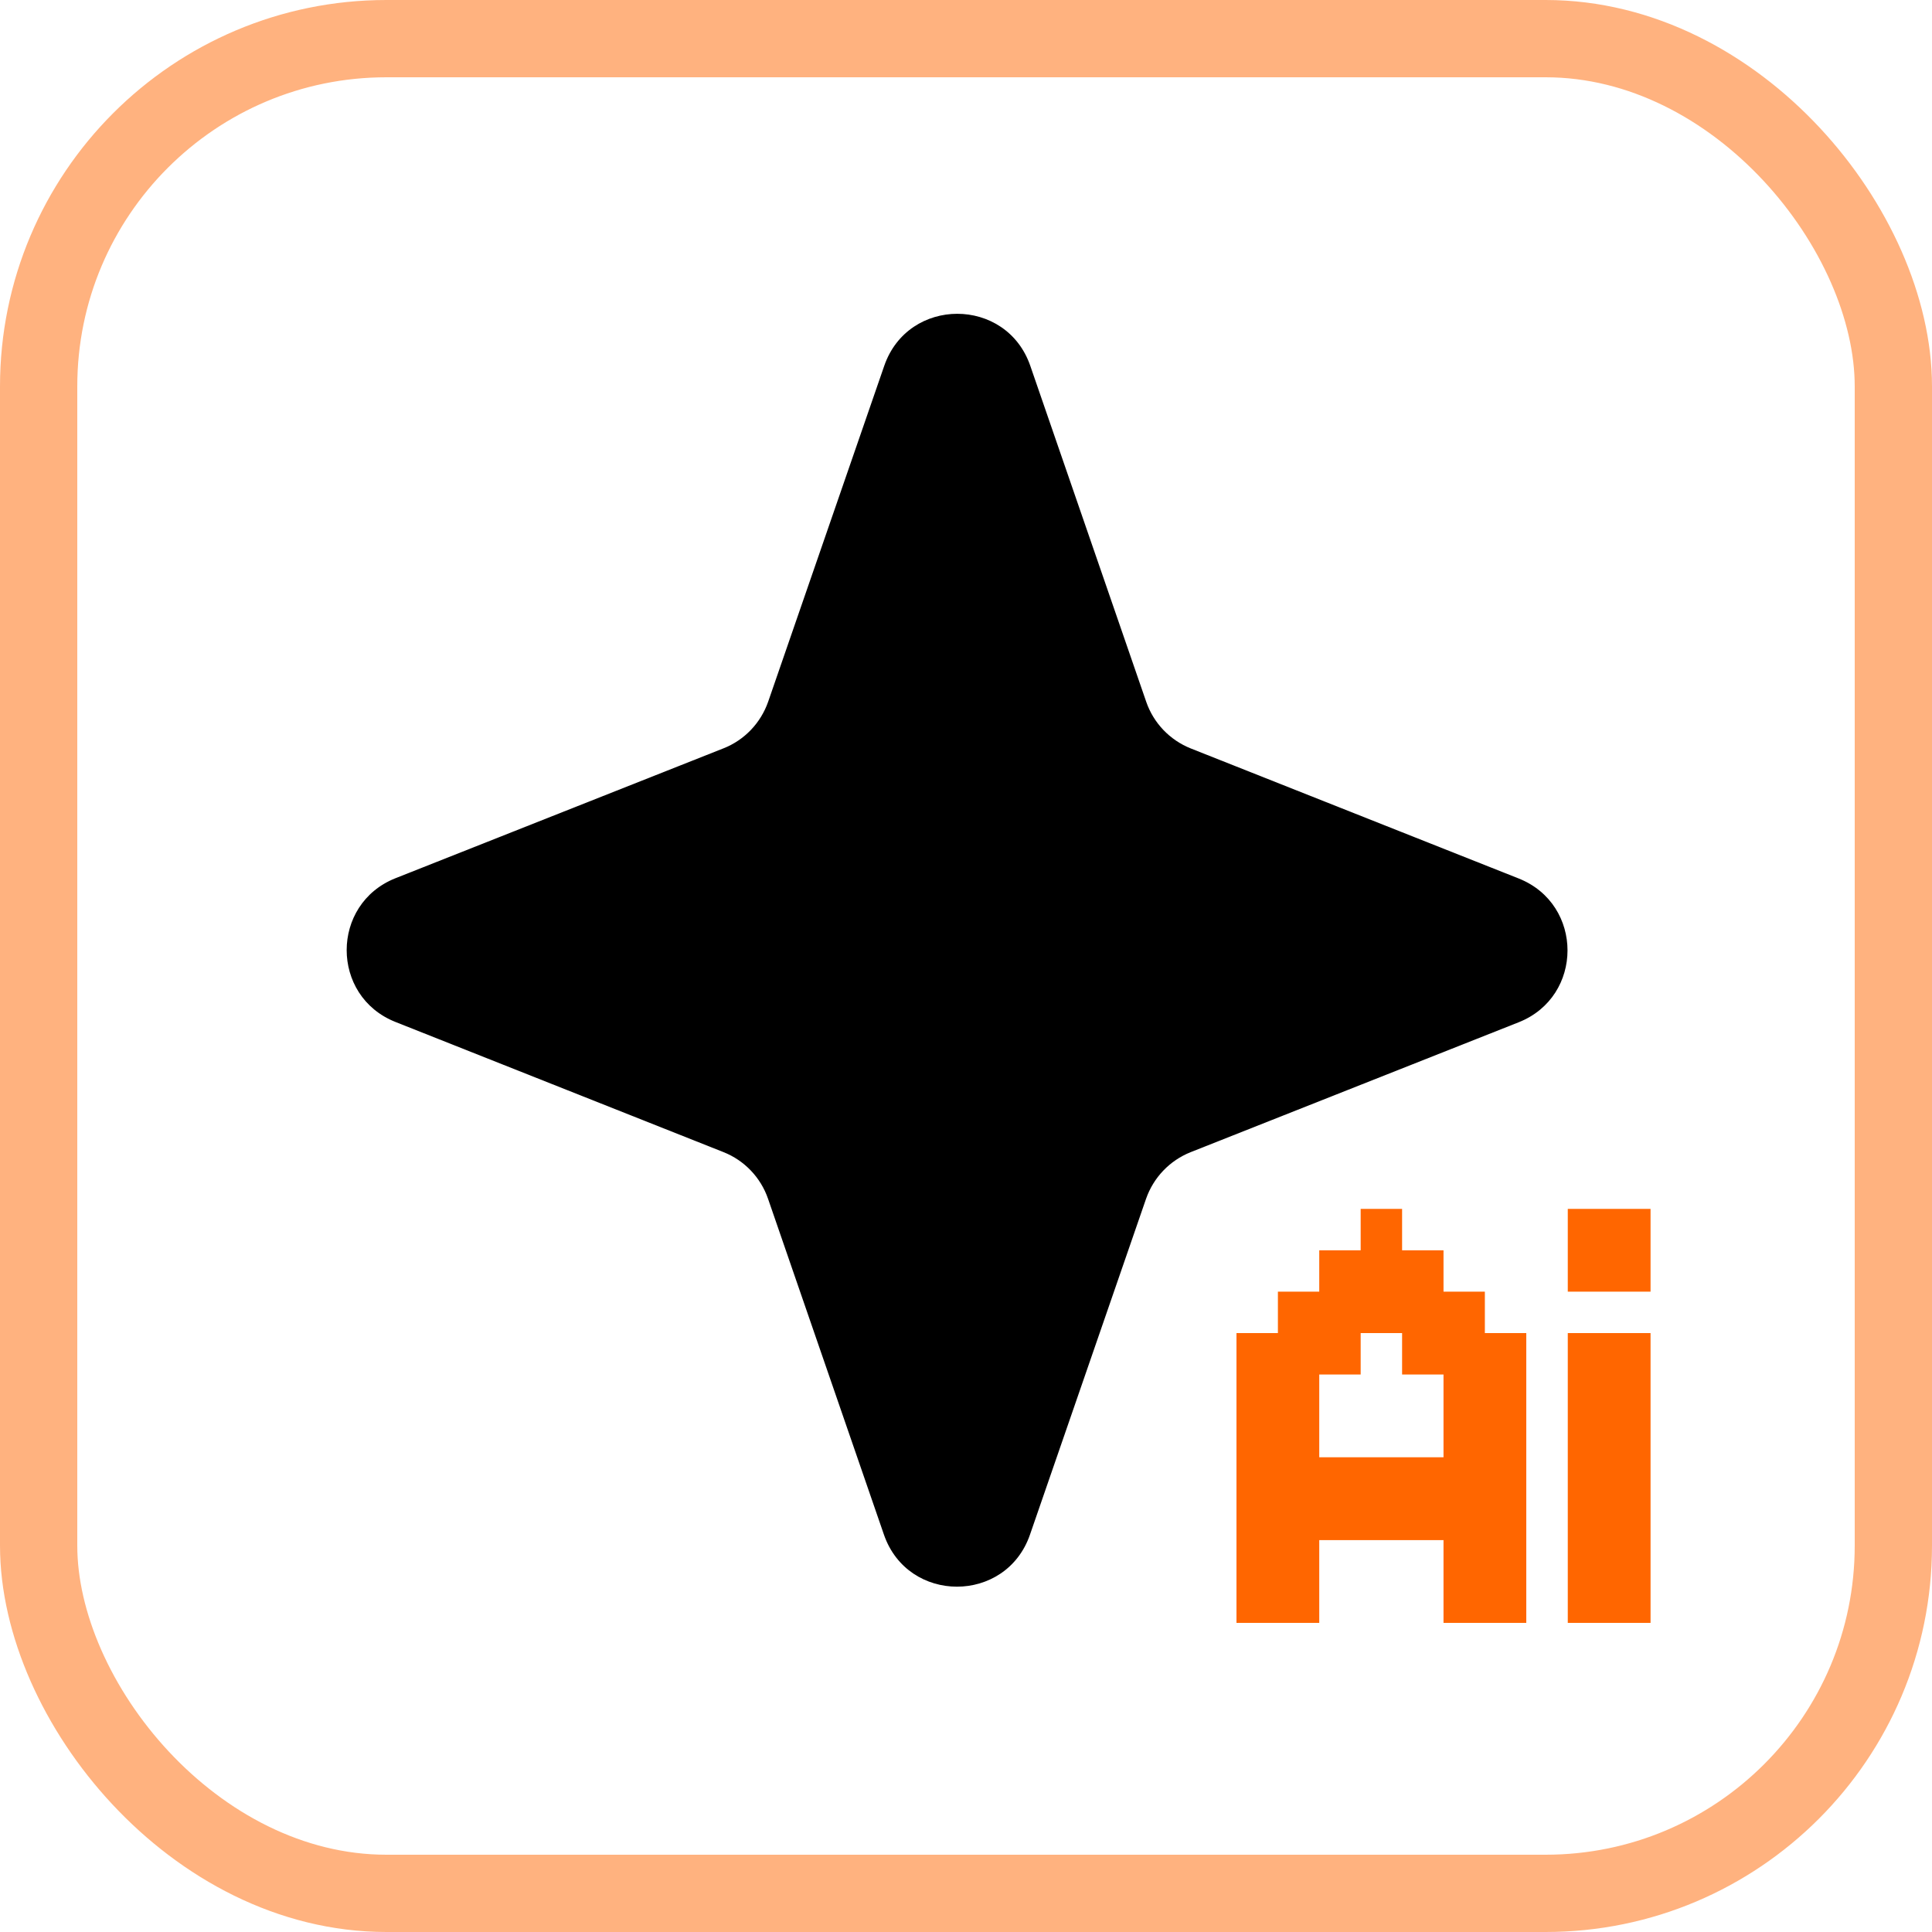
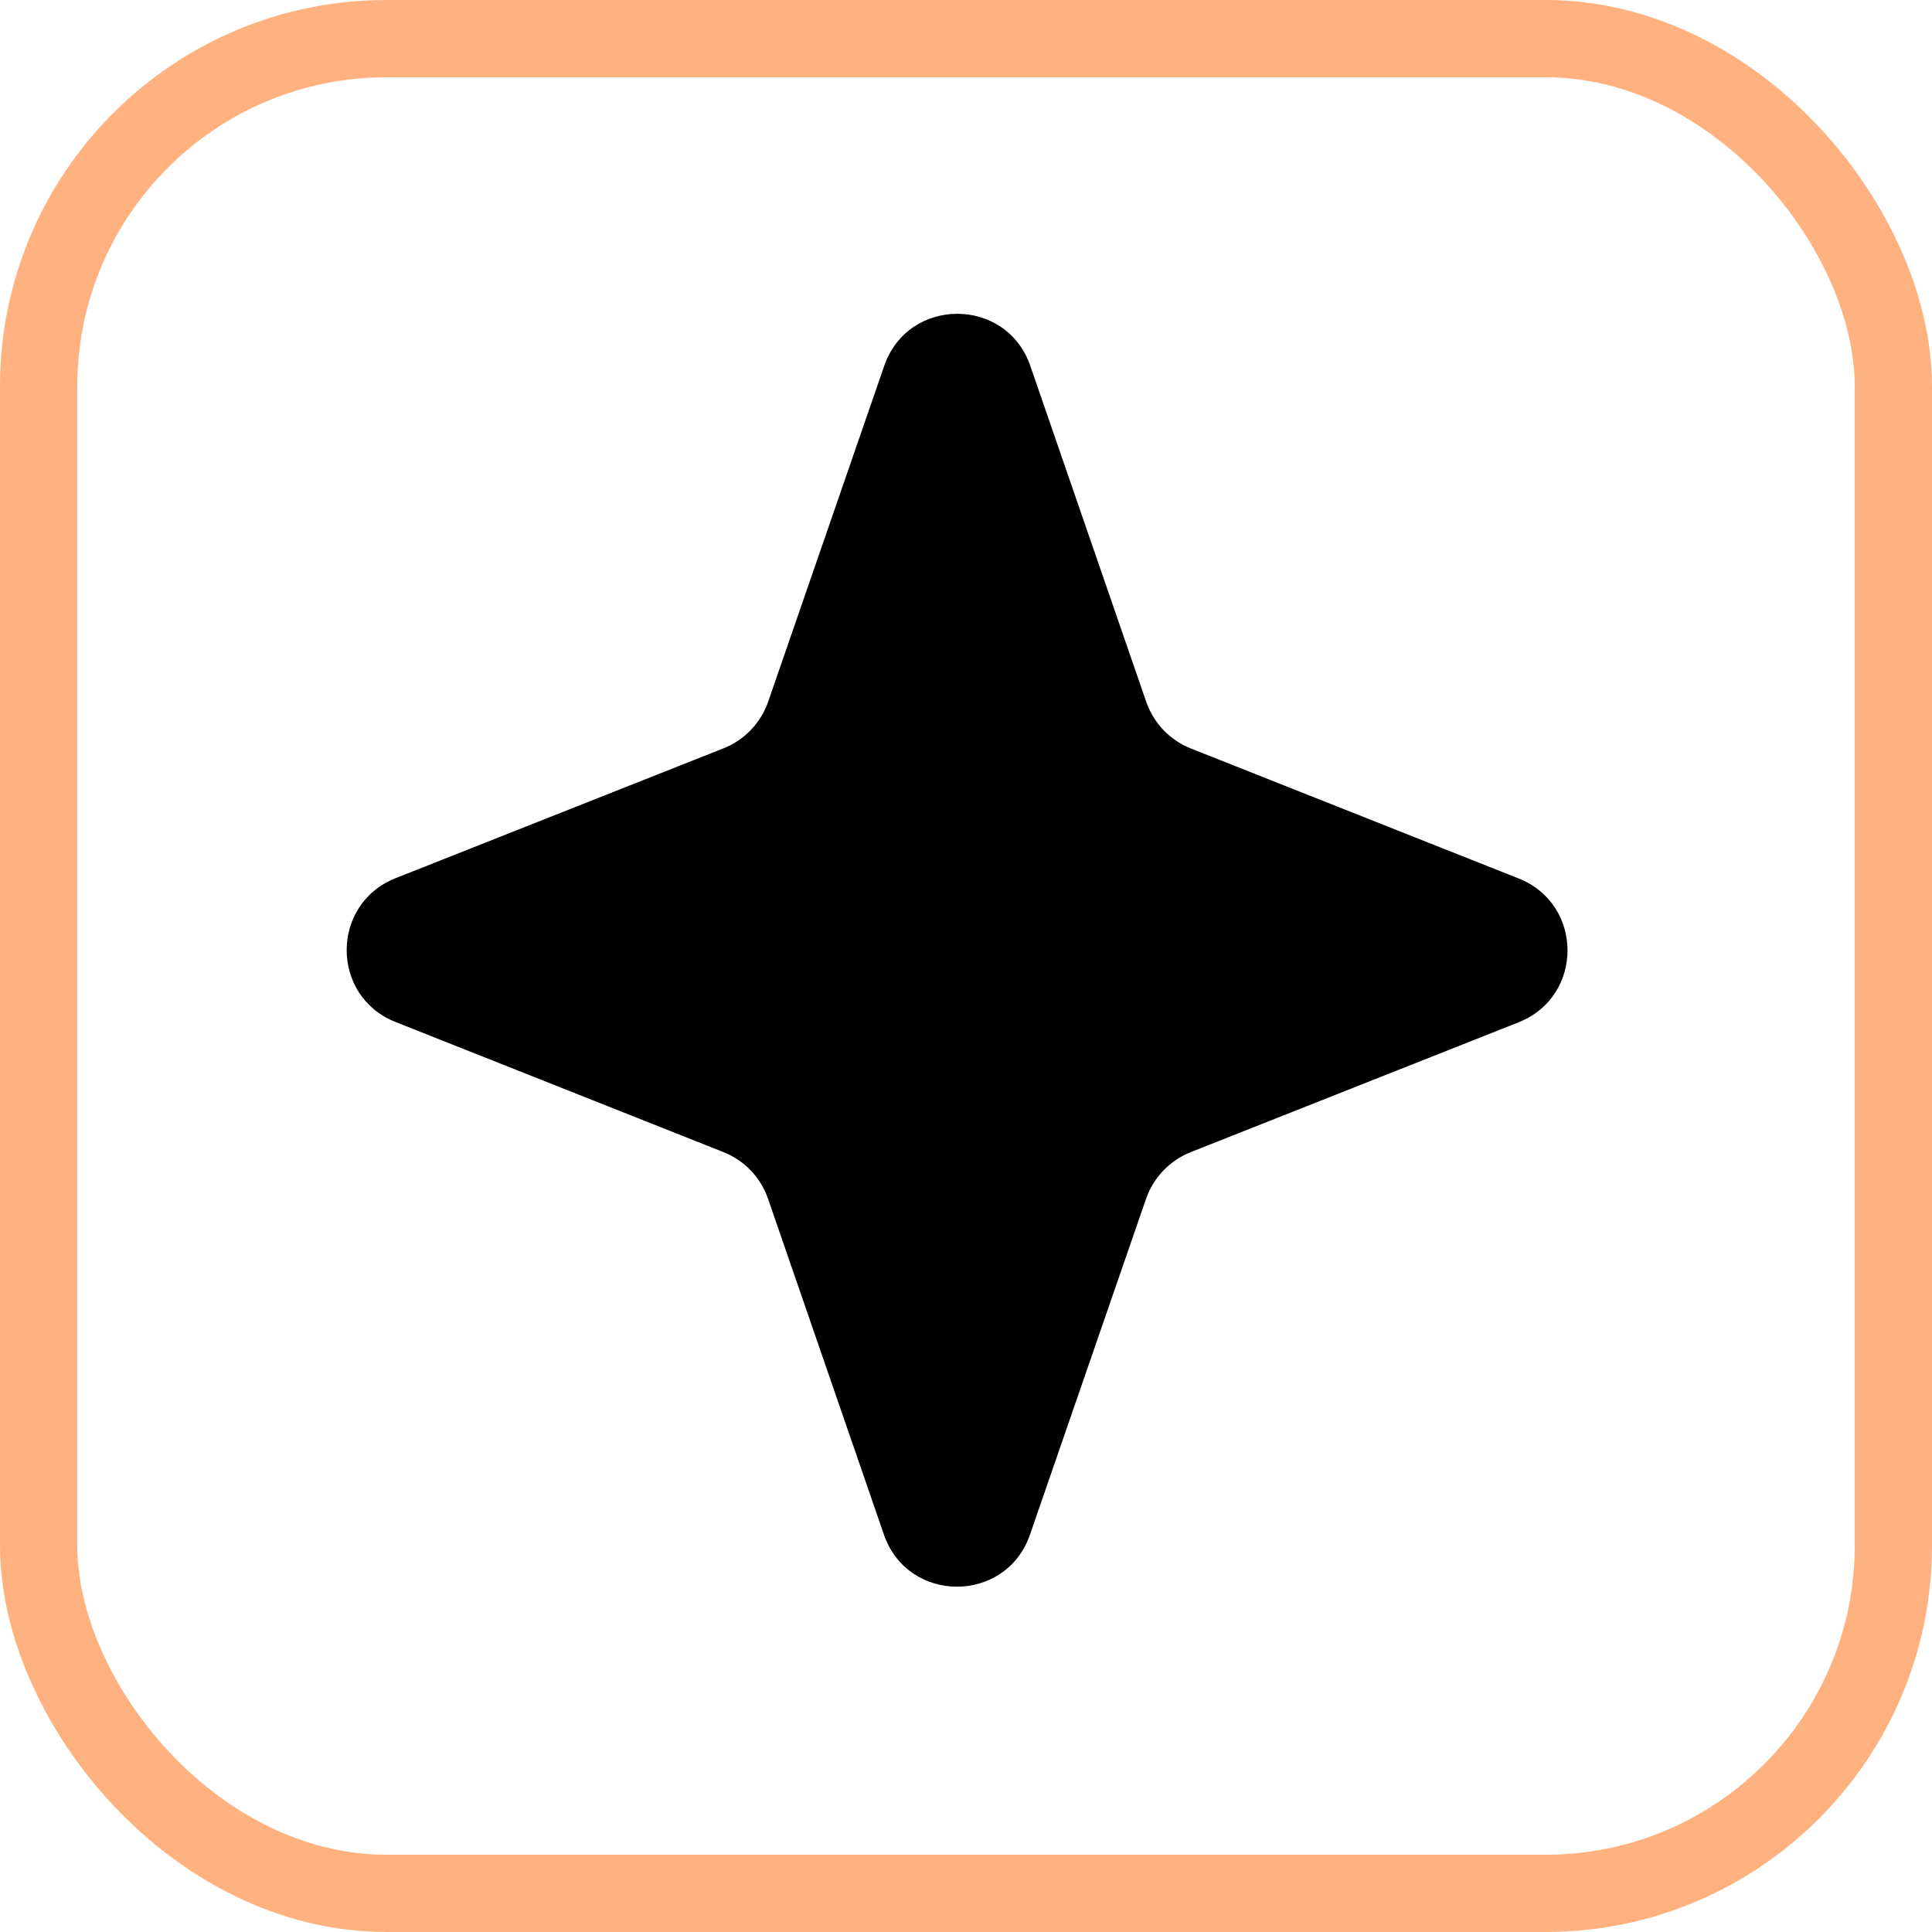
<svg xmlns="http://www.w3.org/2000/svg" width="25" height="25" viewBox="0 0 25 25" fill="none">
  <g id="Icon A01">
    <rect x="0.5" y="0.5" width="24" height="24" rx="4.5" stroke="#FF6600" stroke-opacity="0.5" />
    <g id="Group 40">
      <path id="Star 1" d="M19.653 11.368C20.494 11.703 20.494 12.894 19.652 13.228L15.407 14.909C15.136 15.017 14.926 15.237 14.83 15.512L13.328 19.858C13.018 20.756 11.748 20.756 11.438 19.858L9.938 15.511C9.843 15.236 9.632 15.015 9.361 14.908L5.117 13.224C4.275 12.89 4.276 11.698 5.118 11.364L9.363 9.683C9.634 9.576 9.844 9.355 9.94 9.08L11.442 4.734C11.752 3.836 13.022 3.836 13.332 4.734L14.832 9.081C14.927 9.357 15.138 9.577 15.409 9.685L19.653 11.368Z" fill="black" />
      <g id="Group 36">
-         <path id="Ai" d="M17.071 16.179H17.607V16.714H17.071V16.179ZM17.607 16.179H18.143V16.714H17.607V16.179ZM17.607 15.643H18.143V16.179H17.607V15.643ZM18.143 16.179H18.679V16.714H18.143V16.179ZM18.143 16.714H18.679V17.25H18.143V16.714ZM18.679 16.714H19.214V17.25H18.679V16.714ZM17.607 16.714H18.143V17.25H17.607V16.714ZM17.071 16.714H17.607V17.25H17.071V16.714ZM16.536 16.714H17.071V17.25H16.536V16.714ZM16.536 17.25H17.071V17.786H16.536V17.25ZM16 17.25H16.536V17.786H16V17.25ZM17.071 17.25H17.607V17.786H17.071V17.25ZM16.536 17.786H17.071V18.321H16.536V17.786ZM16.536 18.321H17.071V18.857H16.536V18.321ZM16.536 18.857H17.071V19.393H16.536V18.857ZM17.071 18.857H17.607V19.393H17.071V18.857ZM17.607 18.857H18.143V19.393H17.607V18.857ZM18.143 18.857H18.679V19.393H18.143V18.857ZM18.679 18.857H19.214V19.393H18.679V18.857ZM19.214 18.857H19.75V19.393H19.214V18.857ZM19.214 18.321H19.75V18.857H19.214V18.321ZM19.214 17.786H19.75V18.321H19.214V17.786ZM19.214 17.25H19.75V17.786H19.214V17.25ZM18.679 17.25H19.214V17.786H18.679V17.25ZM18.143 17.25H18.679V17.786H18.143V17.25ZM18.679 17.786H19.214V18.321H18.679V17.786ZM18.679 18.321H19.214V18.857H18.679V18.321ZM18.679 19.393H19.214V19.929H18.679V19.393ZM19.214 19.393H19.75V19.929H19.214V19.393ZM19.214 19.929H19.75V20.464H19.214V19.929ZM19.214 20.464H19.75V21H19.214V20.464ZM18.679 20.464H19.214V21H18.679V20.464ZM18.679 19.929H19.214V20.464H18.679V19.929ZM18.143 19.393H18.679V19.929H18.143V19.393ZM17.607 19.393H18.143V19.929H17.607V19.393ZM17.071 19.393H17.607V19.929H17.071V19.393ZM16.536 19.393H17.071V19.929H16.536V19.393ZM16.536 19.929H17.071V20.464H16.536V19.929ZM16.536 20.464H17.071V21H16.536V20.464ZM16 20.464H16.536V21H16V20.464ZM16 19.929H16.536V20.464H16V19.929ZM16 19.393H16.536V19.929H16V19.393ZM16 18.857H16.536V19.393H16V18.857ZM16 18.321H16.536V18.857H16V18.321ZM16 17.786H16.536V18.321H16V17.786ZM20.287 15.643H21.358V16.714H20.287V15.643ZM20.287 17.25H21.358V21H20.287V17.25Z" fill="#FF6600" />
-       </g>
+         </g>
    </g>
  </g>
</svg>